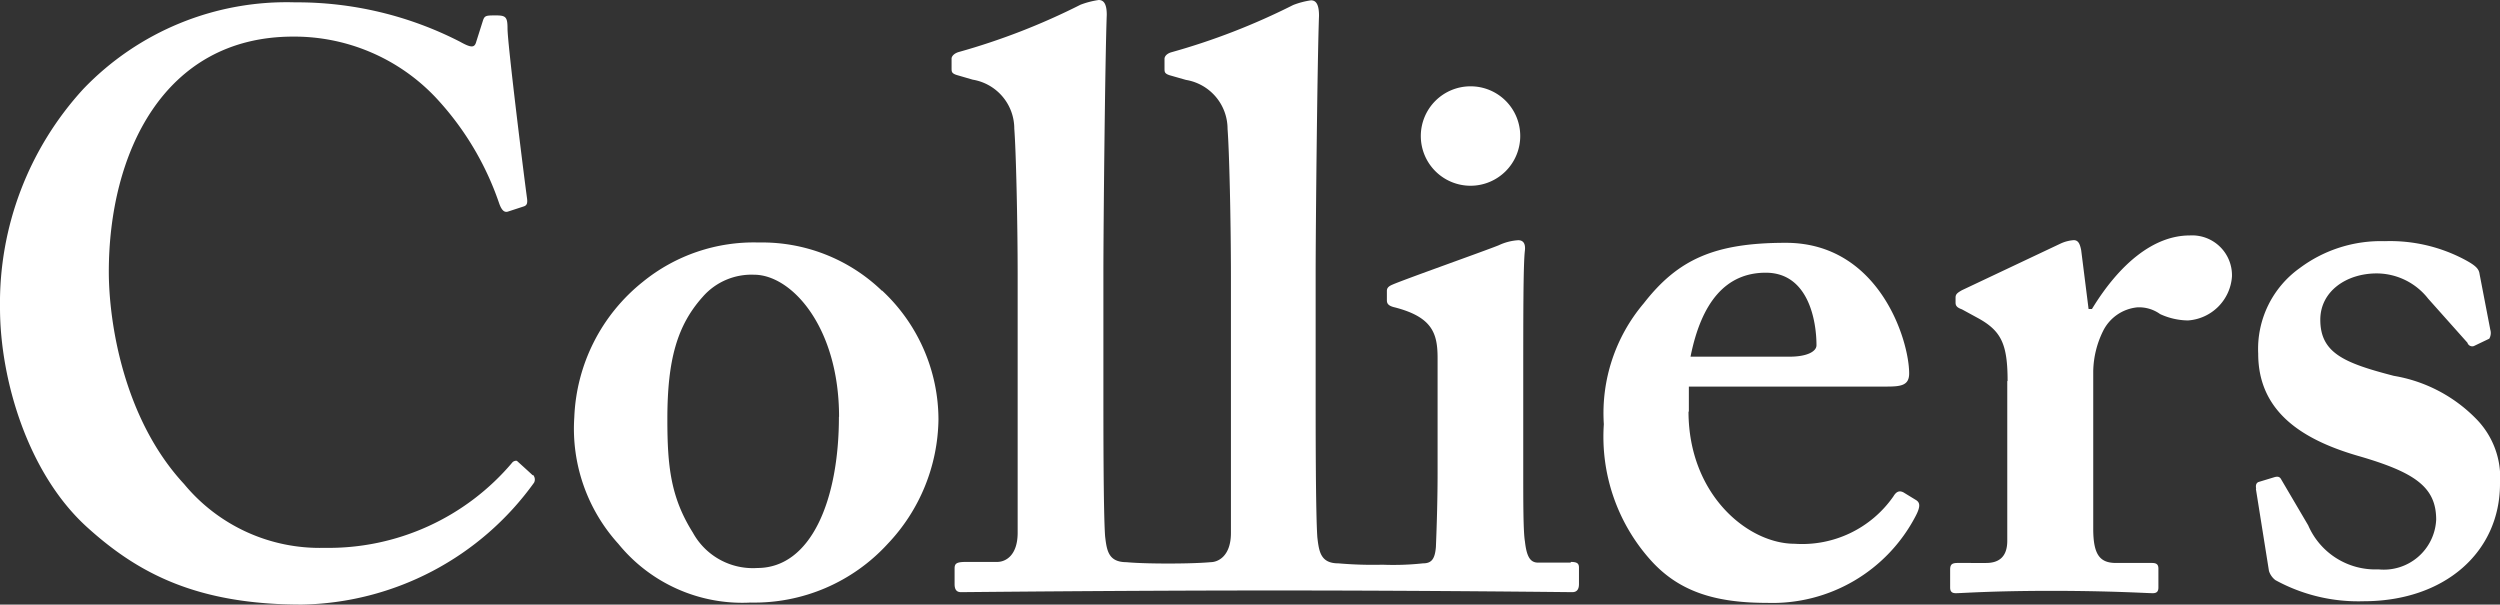
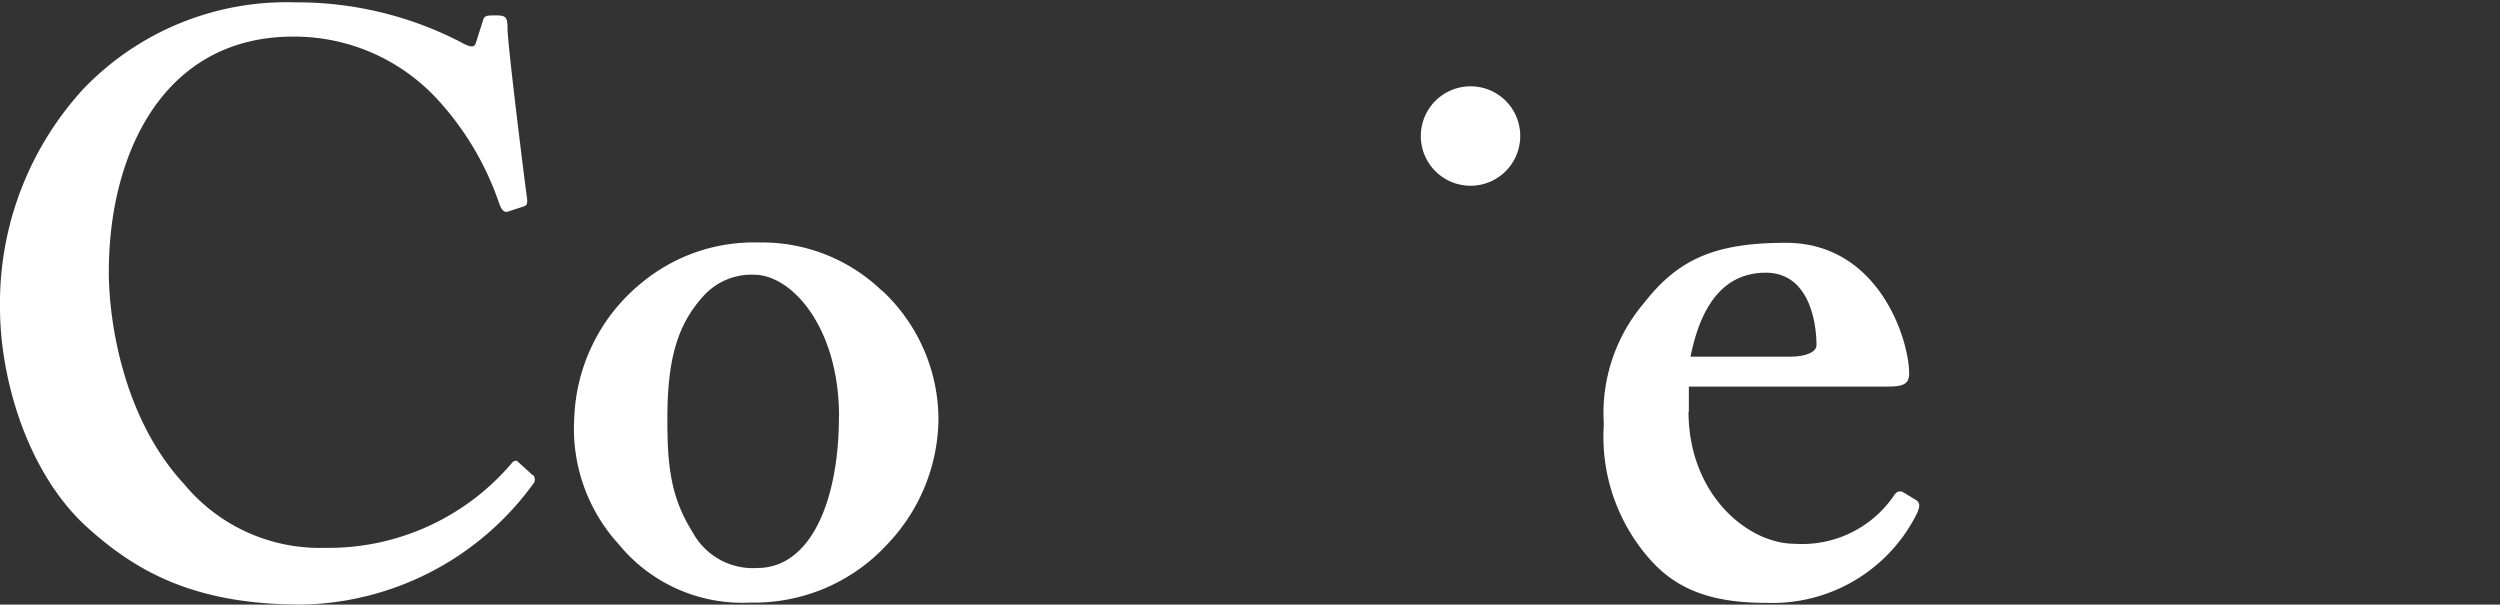
<svg xmlns="http://www.w3.org/2000/svg" id="grfx-logo-colliers" width="120.34" height="29.103" viewBox="0 0 120.34 29.103">
  <rect x="0" y="0" width="120.34" height="29.103" fill="#333333" stroke="none" />
  <path id="Path_600" data-name="Path 600" d="M31.91,9.522a8.5,8.5,0,0,1,2.716,6.209,8.854,8.854,0,0,1-2.441,5.982,8.7,8.7,0,0,1-6.6,2.829,7.694,7.694,0,0,1-6.37-2.829,8.25,8.25,0,0,1-2.118-6.1A8.775,8.775,0,0,1,20.4,9.1,8.458,8.458,0,0,1,25.976,7.21,8.308,8.308,0,0,1,31.91,9.538M29.841,15.6c0-4.317-2.28-6.839-4.091-6.839a3.113,3.113,0,0,0-2.474,1.067c-1.229,1.374-1.7,3.023-1.7,5.885,0,2.28.162,3.767,1.229,5.465a3.292,3.292,0,0,0,3.1,1.7c2.587,0,3.929-3.266,3.929-7.276" transform="translate(10.548 4.463)" fill="#fff" />
  <path id="Path_601" data-name="Path 601" d="M51.824,15.336c0,4.01,2.862,6.37,5.109,6.37a5.351,5.351,0,0,0,4.753-2.28c.162-.275.323-.275.485-.194l.582.356c.194.113.275.275,0,.792a7.768,7.768,0,0,1-7.146,4.171c-2.522,0-4.285-.55-5.659-2.118a8.9,8.9,0,0,1-2.2-6.483,8.182,8.182,0,0,1,1.924-5.821c1.649-2.118,3.411-2.91,6.839-2.91,4.479,0,5.934,4.673,5.934,6.289,0,.582-.4.631-1.1.631H51.841v1.213ZM56.691,12.7c.825,0,1.293-.243,1.293-.55,0-1.18-.388-3.492-2.441-3.492-1.924,0-3.1,1.423-3.622,4.042h4.753Z" transform="translate(29.454 4.469)" fill="#fff" />
-   <path id="Path_602" data-name="Path 602" d="M60.825,14.017c0-1.811-.307-2.441-1.487-3.072l-.711-.388c-.226-.081-.307-.162-.307-.323V9.991c0-.162.081-.226.307-.356l4.753-2.247a1.817,1.817,0,0,1,.631-.162c.243,0,.307.243.356.485l.356,2.829h.162C66.225,8.342,67.874,7,69.588,7a1.919,1.919,0,0,1,2.037,1.973,2.277,2.277,0,0,1-2.118,2.118,3.287,3.287,0,0,1-1.342-.307,1.732,1.732,0,0,0-1.1-.323,2.062,2.062,0,0,0-1.649,1.148,4.543,4.543,0,0,0-.469,1.924v7.583c0,1.261.323,1.649,1.1,1.649h1.73c.226,0,.307.081.307.275v.905c0,.194-.081.275-.275.275-.275,0-2-.113-4.883-.113s-4.285.113-4.592.113c-.194,0-.275-.081-.275-.275v-.857c0-.243.081-.323.356-.323H59.79c.631,0,1.019-.307,1.019-1.067V14Z" transform="translate(35.813 4.334)" fill="#fff" />
-   <path id="Path_603" data-name="Path 603" d="M67.176,19.086c-.032-.162,0-.275.113-.323l.744-.226c.162-.049.275-.049.356.113l1.293,2.2a3.518,3.518,0,0,0,3.379,2.118,2.523,2.523,0,0,0,2.781-2.393c0-1.568-1.019-2.28-3.767-3.072-2.668-.776-4.8-2.118-4.8-4.915a4.78,4.78,0,0,1,2-4.123A6.524,6.524,0,0,1,73.369,7.17a7.658,7.658,0,0,1,3.816.873c.582.307.711.469.744.7l.517,2.684a.546.546,0,0,1-.049.437l-.744.356a.242.242,0,0,1-.307-.162L75.454,9.935a3.159,3.159,0,0,0-2.474-1.213c-1.455,0-2.716.857-2.716,2.231,0,1.617,1.18,2.086,3.541,2.7a7.2,7.2,0,0,1,3.929,2.037,4.028,4.028,0,0,1,1.18,3.153c0,3.3-2.668,5.659-6.564,5.659A8.292,8.292,0,0,1,68.1,23.484a.908.908,0,0,1-.307-.437l-.631-3.961Z" transform="translate(41.426 4.439)" fill="#fff" />
-   <path id="Path_604" data-name="Path 604" d="M58.128,27.072H56.56c-.388,0-.55-.307-.631-1.019-.081-.469-.081-1.892-.081-3.379V18.438c0-3.266,0-5.772.081-6.4.032-.323-.081-.485-.323-.485a2.576,2.576,0,0,0-.938.243c-.679.275-4.559,1.649-5.109,1.892-.194.081-.275.162-.275.307v.437c0,.146.032.275.388.356,1.811.469,2.053,1.261,2.053,2.441v5.546c0,1.1-.032,2.361-.081,3.541-.049.631-.243.792-.631.792a13.3,13.3,0,0,1-1.94.065,19.246,19.246,0,0,1-2.118-.065c-.857,0-.938-.55-1.019-1.261-.081-1.18-.081-5.174-.081-6.985V13.2c0-2.167.081-10.331.162-12.45,0-.582-.162-.744-.388-.744a3.884,3.884,0,0,0-.857.226,32.253,32.253,0,0,1-5.885,2.28c-.243.081-.307.226-.307.307v.469c0,.162,0,.243.243.323l.792.226a2.392,2.392,0,0,1,2,2.361c.081,1.019.162,4.4.162,7.146v12.3c0,1.1-.6,1.407-.986,1.407,0,0-.6.065-2.037.065s-2-.065-2-.065c-.873,0-.954-.55-1.035-1.261-.081-1.18-.081-5.174-.081-6.985V13.151c0-2.167.081-10.331.162-12.45,0-.55-.162-.711-.388-.711a4.172,4.172,0,0,0-.873.226A32.253,32.253,0,0,1,28.653,2.5c-.243.081-.323.226-.323.307v.469c0,.162,0,.243.243.323l.776.226a2.392,2.392,0,0,1,2,2.361c.081,1.019.162,4.4.162,7.146v12.3c0,1.1-.582,1.407-.986,1.407h-1.5c-.469,0-.55.081-.55.323v.744c0,.243.081.388.307.388.162,0,7.7-.081,15.1-.081s14.18.081,14.325.081c.243,0,.323-.162.323-.388v-.792c0-.194-.081-.275-.388-.275" transform="translate(17.475 0.01)" fill="#fff" />
  <path id="Path_605" data-name="Path 605" d="M25.643,22.825c-.259-.243-.711-.647-.744-.679-.049-.049-.178,0-.226.049a11.571,11.571,0,0,1-9.054,4.123A8.471,8.471,0,0,1,8.86,23.245c-2.91-3.137-3.622-7.777-3.622-10.218,0-5.643,2.6-11.318,8.876-11.318a9.368,9.368,0,0,1,6.839,2.91,14.109,14.109,0,0,1,3.072,5.109c.113.323.243.469.437.4l.744-.243c.162-.049.194-.162.162-.4-.162-1.18-.938-7.454-.938-8.165,0-.55-.081-.631-.55-.631s-.55,0-.631.243l-.323,1.019c-.081.307-.243.307-.792,0A17.18,17.18,0,0,0,14.2.06,13.546,13.546,0,0,0,4.01,4.231,15.253,15.253,0,0,0,0,14.757c0,3.46,1.342,8.019,4.236,10.606,2.441,2.2,5.271,3.686,10.3,3.686a14.071,14.071,0,0,0,11.172-5.869.328.328,0,0,0-.049-.372" transform="translate(0 0.053)" fill="#fff" />
  <path id="Path_606" data-name="Path 606" d="M47.086,4.953A2.393,2.393,0,1,1,44.693,2.56a2.387,2.387,0,0,1,2.393,2.393" transform="translate(26.092 1.595)" fill="#fff" />
</svg>